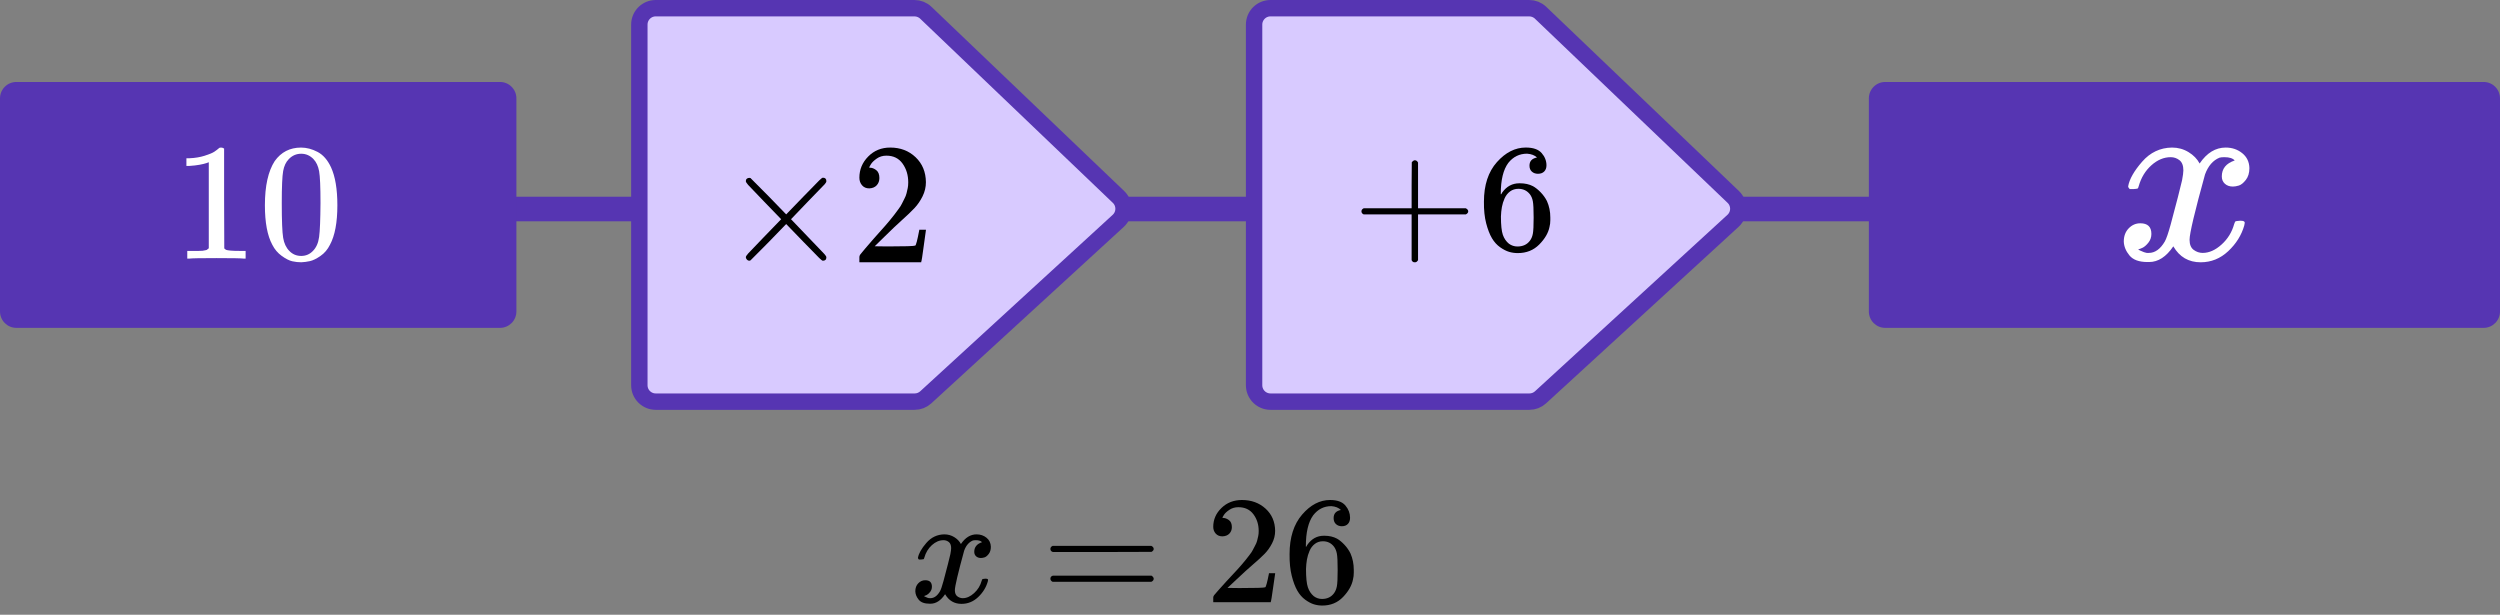
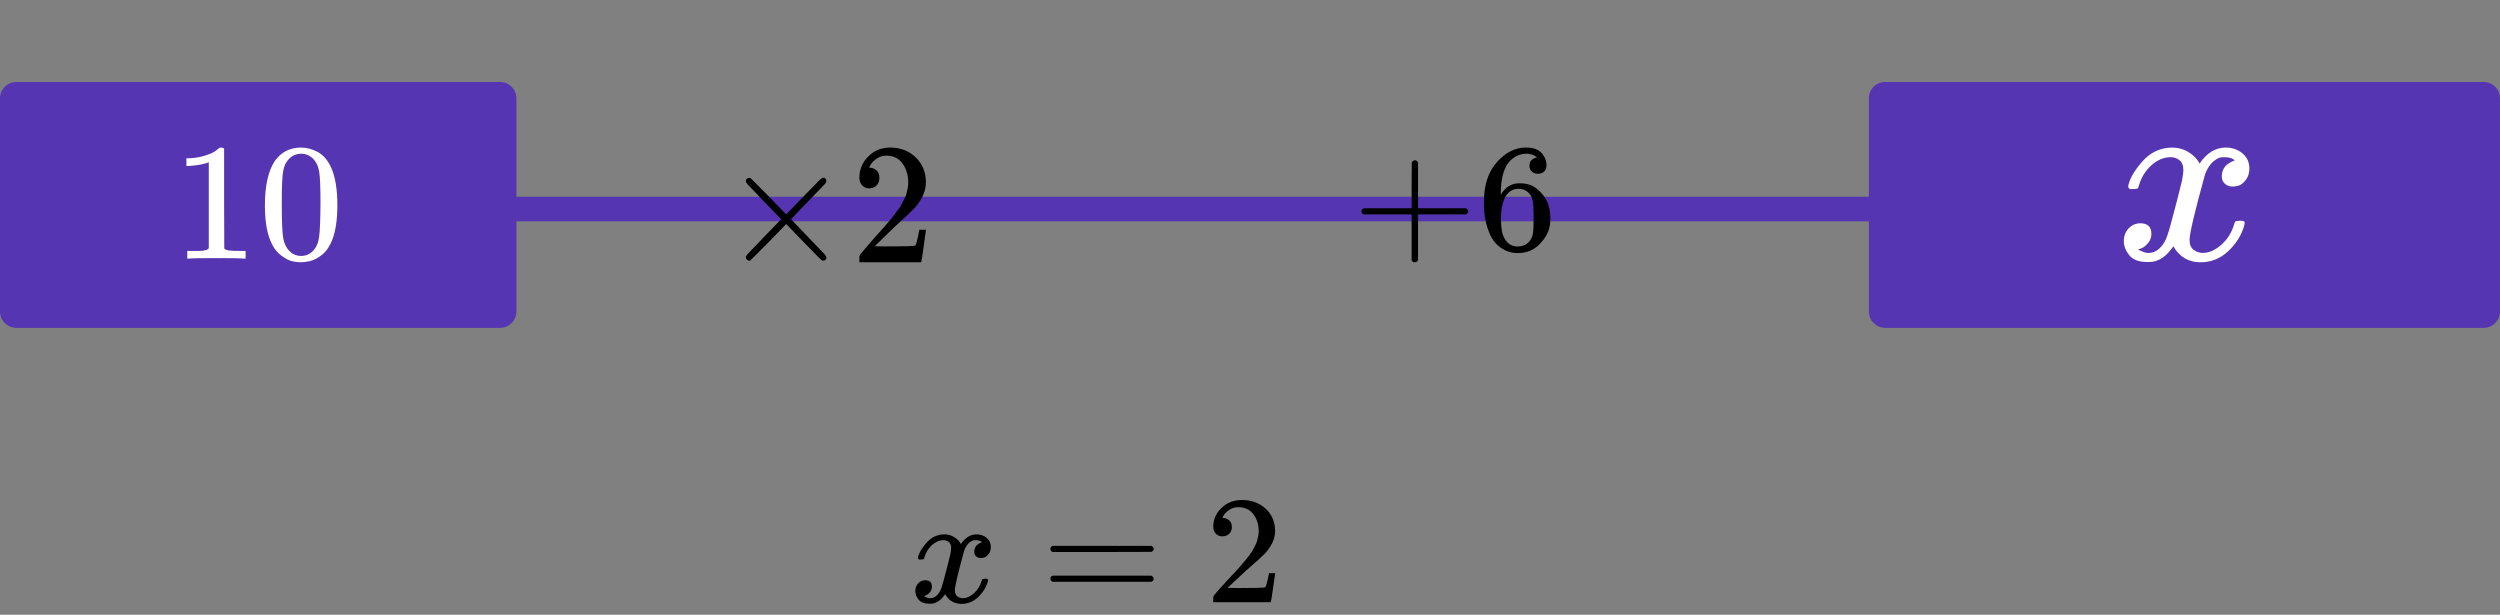
<svg xmlns="http://www.w3.org/2000/svg" width="305" height="75" viewBox="0 0 305 75" fill="none">
  <rect x="0" y="0" width="305" height="75" fill="#808080" stroke="none" />
  <line x1="60" y1="25.5" x2="233" y2="25.5" stroke="#5635B2" stroke-width="3" />
  <path d="M0 12C0 10.895 0.895 10 2 10H61C62.105 10 63 10.895 63 12V38C63 39.105 62.105 40 61 40H2C0.895 40 0 39.105 0 38V12Z" fill="#5635B2" />
  <path d="M25.472 19.793L25.199 19.895C25.003 19.962 24.723 20.03 24.359 20.098C23.995 20.166 23.589 20.213 23.141 20.24H22.742V19.305H23.141C23.799 19.278 24.408 19.176 24.968 19C25.528 18.823 25.92 18.661 26.144 18.512C26.368 18.362 26.564 18.213 26.732 18.064C26.76 18.023 26.844 18.003 26.984 18.003C27.11 18.003 27.229 18.044 27.341 18.125V24.206L27.362 30.308C27.46 30.403 27.544 30.464 27.614 30.491C27.684 30.518 27.852 30.545 28.118 30.573C28.384 30.6 28.818 30.613 29.42 30.613H29.966V31.549H29.735C29.441 31.508 28.328 31.488 26.396 31.488C24.492 31.488 23.393 31.508 23.099 31.549H22.847V30.613H23.393C23.701 30.613 23.967 30.613 24.191 30.613C24.415 30.613 24.59 30.606 24.716 30.593C24.842 30.579 24.954 30.559 25.052 30.532C25.15 30.505 25.206 30.491 25.22 30.491C25.234 30.491 25.276 30.457 25.346 30.39C25.416 30.322 25.458 30.295 25.472 30.308V19.793Z" fill="white" />
  <path d="M33.515 19.651C34.299 18.553 35.37 18.004 36.728 18.004C37.4 18.004 38.072 18.18 38.744 18.533C39.416 18.885 39.962 19.509 40.382 20.404C40.9 21.529 41.159 23.075 41.159 25.041C41.159 27.143 40.858 28.75 40.256 29.861C39.976 30.431 39.591 30.885 39.101 31.224C38.611 31.563 38.184 31.773 37.82 31.855C37.456 31.936 37.099 31.983 36.749 31.997C36.385 31.997 36.021 31.956 35.657 31.875C35.293 31.794 34.866 31.577 34.376 31.224C33.886 30.872 33.501 30.417 33.221 29.861C32.619 28.75 32.318 27.143 32.318 25.041C32.318 22.682 32.717 20.885 33.515 19.651ZM38.24 19.407C37.82 18.973 37.323 18.756 36.749 18.756C36.161 18.756 35.657 18.973 35.237 19.407C34.887 19.76 34.656 20.248 34.544 20.872C34.432 21.495 34.376 22.797 34.376 24.777C34.376 26.919 34.432 28.329 34.544 29.007C34.656 29.685 34.908 30.221 35.3 30.614C35.692 31.021 36.175 31.224 36.749 31.224C37.309 31.224 37.785 31.021 38.177 30.614C38.583 30.207 38.835 29.638 38.933 28.905C39.031 28.173 39.087 26.797 39.101 24.777C39.101 22.811 39.045 21.516 38.933 20.892C38.821 20.268 38.59 19.773 38.24 19.407Z" fill="white" />
-   <path d="M78 47V3C78 1.895 78.895 1 80 1H111.567C112.082 1 112.577 1.199 112.949 1.554L136.456 24.024C137.292 24.823 137.278 26.162 136.425 26.944L112.942 48.474C112.574 48.812 112.091 49 111.591 49H80C78.895 49 78 48.105 78 47Z" fill="#D8CAFF" stroke="#5635B2" stroke-width="2" />
  <path d="M100.817 31.388C100.817 31.669 100.674 31.809 100.389 31.809C100.321 31.809 100.172 31.697 99.942 31.472C99.711 31.248 99.074 30.597 98.029 29.518L95.914 27.332L93.777 29.539C92.34 30.996 91.601 31.738 91.56 31.767C91.506 31.795 91.458 31.809 91.418 31.809C91.309 31.809 91.214 31.767 91.133 31.683C91.051 31.598 91.004 31.5 90.99 31.388C90.99 31.29 91.085 31.136 91.275 30.926C91.465 30.716 92.102 30.05 93.187 28.93L95.303 26.744L93.187 24.558C92.089 23.424 91.451 22.758 91.275 22.562C91.099 22.366 91.004 22.212 90.99 22.1C90.99 21.974 91.031 21.875 91.112 21.805C91.194 21.735 91.295 21.7 91.418 21.7C91.485 21.7 91.533 21.707 91.56 21.721C91.601 21.749 92.34 22.492 93.777 23.949L95.914 26.155L98.029 23.97C99.074 22.891 99.711 22.24 99.942 22.015C100.172 21.791 100.321 21.679 100.389 21.679C100.674 21.679 100.817 21.819 100.817 22.1C100.817 22.198 100.749 22.324 100.613 22.478C100.477 22.632 99.813 23.319 98.619 24.537L96.504 26.744L98.619 28.951C99.759 30.127 100.41 30.807 100.572 30.989C100.735 31.171 100.817 31.304 100.817 31.388Z" fill="black" />
  <path d="M106.044 22.983C105.678 22.983 105.386 22.857 105.169 22.604C104.952 22.352 104.844 22.044 104.844 21.68C104.844 20.685 105.203 19.823 105.922 19.095C106.641 18.366 107.536 18.002 108.607 18.002C109.842 18.002 110.872 18.394 111.7 19.179C112.527 19.963 112.948 20.979 112.961 22.226C112.961 22.828 112.825 23.403 112.554 23.949C112.283 24.496 111.957 24.972 111.578 25.378C111.198 25.785 110.655 26.303 109.95 26.933C109.462 27.368 108.784 28.012 107.916 28.867L106.715 30.044L108.262 30.065C110.391 30.065 111.523 30.03 111.659 29.96C111.754 29.932 111.917 29.308 112.147 28.089V28.026H112.961V28.089C112.948 28.131 112.859 28.769 112.697 30.002C112.534 31.235 112.432 31.879 112.391 31.935V31.998H104.844V31.599V31.347C104.844 31.248 104.884 31.143 104.966 31.031C105.047 30.919 105.251 30.674 105.576 30.296C105.969 29.848 106.309 29.455 106.593 29.119C106.715 28.979 106.946 28.72 107.285 28.341C107.624 27.963 107.855 27.704 107.977 27.564C108.099 27.424 108.295 27.193 108.567 26.87C108.838 26.548 109.028 26.31 109.136 26.156C109.245 26.002 109.401 25.792 109.604 25.525C109.808 25.259 109.95 25.035 110.032 24.853C110.113 24.671 110.215 24.468 110.337 24.244C110.459 24.019 110.547 23.795 110.601 23.571C110.655 23.347 110.703 23.137 110.744 22.941C110.784 22.744 110.805 22.513 110.805 22.247C110.805 21.364 110.574 20.601 110.113 19.956C109.652 19.312 108.994 18.99 108.14 18.99C107.692 18.99 107.299 19.109 106.96 19.347C106.62 19.585 106.383 19.816 106.248 20.04C106.112 20.265 106.044 20.398 106.044 20.44C106.044 20.454 106.078 20.461 106.146 20.461C106.39 20.461 106.641 20.559 106.899 20.755C107.156 20.951 107.285 21.273 107.285 21.722C107.285 22.072 107.177 22.366 106.96 22.604C106.743 22.843 106.437 22.968 106.044 22.983Z" fill="black" />
-   <path d="M153 47V3C153 1.895 153.895 1 155 1H186.567C187.082 1 187.577 1.199 187.949 1.554L211.456 24.024C212.292 24.823 212.278 26.162 211.425 26.944L187.942 48.474C187.574 48.812 187.091 49 186.591 49H155C153.895 49 153 48.105 153 47Z" fill="#D8CAFF" stroke="#5635B2" stroke-width="2" />
  <g clip-path="url(#clip0)">
    <path d="M166.096 26.029C166.096 26.029 166.096 25.948 166.096 25.786C166.096 25.624 166.187 25.499 166.37 25.412H172.218V22.604L172.238 19.797C172.368 19.635 172.492 19.553 172.61 19.553C172.779 19.553 172.909 19.647 173.001 19.834V25.412H178.83C179.026 25.512 179.123 25.636 179.123 25.786C179.123 25.936 179.026 26.061 178.83 26.16H173.001V31.738C172.896 31.913 172.779 32 172.649 32H172.61H172.57C172.414 32 172.297 31.913 172.218 31.738V26.16H166.37C166.187 26.073 166.096 25.948 166.096 25.786V26.029Z" fill="black" />
    <path d="M181.04 24.607C181.04 22.573 181.568 20.963 182.625 19.778C183.681 18.593 184.855 18 186.146 18C187.046 18 187.691 18.224 188.082 18.674C188.473 19.123 188.669 19.622 188.669 20.171C188.669 20.483 188.578 20.733 188.395 20.92C188.213 21.107 187.958 21.201 187.632 21.201C187.332 21.201 187.085 21.113 186.889 20.939C186.693 20.764 186.596 20.52 186.596 20.209C186.596 19.66 186.902 19.329 187.515 19.216C187.228 18.942 186.824 18.786 186.302 18.749C185.376 18.749 184.613 19.123 184.014 19.872C183.401 20.695 183.094 21.955 183.094 23.652L183.114 23.727C183.179 23.652 183.231 23.571 183.27 23.484C183.805 22.735 184.503 22.361 185.363 22.361H185.442C186.041 22.361 186.57 22.479 187.026 22.716C187.339 22.891 187.652 23.141 187.965 23.465C188.278 23.79 188.532 24.145 188.728 24.532C189.002 25.143 189.139 25.811 189.139 26.535V26.872C189.139 27.159 189.106 27.427 189.041 27.676C188.897 28.413 188.48 29.13 187.789 29.829C187.098 30.528 186.224 30.877 185.168 30.877C184.803 30.877 184.45 30.827 184.111 30.727C183.772 30.627 183.407 30.44 183.016 30.166C182.625 29.891 182.292 29.523 182.018 29.061C181.744 28.6 181.51 27.995 181.314 27.246C181.119 26.497 181.027 25.618 181.04 24.607ZM185.246 23.035C184.855 23.035 184.516 23.141 184.229 23.353C183.942 23.565 183.72 23.846 183.564 24.195C183.407 24.544 183.296 24.9 183.231 25.262C183.166 25.624 183.127 26.011 183.114 26.422C183.114 27.458 183.192 28.201 183.348 28.65C183.505 29.099 183.753 29.461 184.092 29.735C184.405 29.96 184.75 30.072 185.129 30.072C185.794 30.072 186.302 29.835 186.654 29.361C186.824 29.136 186.941 28.856 187.006 28.519C187.072 28.182 187.104 27.527 187.104 26.553C187.104 25.555 187.072 24.888 187.006 24.551C186.941 24.214 186.824 23.933 186.654 23.709C186.302 23.259 185.833 23.035 185.246 23.035Z" fill="black" />
  </g>
  <path d="M228 12C228 10.895 228.895 10 230 10H303C304.105 10 305 10.895 305 12V38C305 39.105 304.105 40 303 40H230C228.895 40 228 39.105 228 38V12Z" fill="#5635B2" />
  <path d="M259.637 22.729C259.783 21.864 260.35 20.865 261.336 19.732C262.322 18.599 263.539 18.022 264.986 18.002C265.72 18.002 266.392 18.187 267 18.558C267.609 18.929 268.06 19.392 268.353 19.948C269.234 18.651 270.294 18.002 271.532 18.002C272.308 18.002 272.979 18.228 273.546 18.682C274.112 19.135 274.406 19.742 274.427 20.505C274.427 21.102 274.28 21.586 273.986 21.957C273.692 22.328 273.409 22.554 273.137 22.637C272.864 22.719 272.623 22.76 272.413 22.76C272.014 22.76 271.689 22.647 271.437 22.42C271.185 22.194 271.06 21.895 271.06 21.524C271.06 20.577 271.584 19.928 272.633 19.578C272.402 19.31 271.983 19.176 271.374 19.176C271.102 19.176 270.902 19.197 270.776 19.238C269.979 19.567 269.392 20.247 269.014 21.277C267.755 25.83 267.126 28.487 267.126 29.249C267.126 29.826 267.294 30.238 267.63 30.485C267.965 30.732 268.332 30.856 268.731 30.856C269.507 30.856 270.273 30.516 271.028 29.836C271.783 29.156 272.297 28.322 272.57 27.333C272.633 27.127 272.696 27.014 272.759 26.993C272.822 26.973 272.99 26.952 273.262 26.932H273.388C273.703 26.932 273.86 27.014 273.86 27.179C273.86 27.199 273.839 27.313 273.797 27.519C273.462 28.693 272.811 29.733 271.846 30.64C270.881 31.546 269.759 31.999 268.479 31.999C267.011 31.999 265.899 31.35 265.144 30.052C264.283 31.329 263.297 31.968 262.185 31.968H261.997C260.969 31.968 260.234 31.7 259.794 31.165C259.353 30.629 259.123 30.063 259.102 29.465C259.102 28.806 259.301 28.271 259.699 27.859C260.098 27.447 260.57 27.241 261.116 27.241C262.018 27.241 262.469 27.673 262.469 28.538C262.469 28.95 262.343 29.311 262.091 29.62C261.839 29.929 261.598 30.135 261.367 30.238C261.137 30.341 261 30.392 260.958 30.392L260.864 30.423C260.864 30.444 260.927 30.485 261.053 30.547C261.178 30.609 261.346 30.681 261.556 30.763C261.766 30.846 261.965 30.876 262.154 30.856C262.909 30.856 263.56 30.392 264.105 29.465C264.294 29.136 264.535 28.435 264.829 27.364C265.123 26.293 265.416 25.181 265.71 24.027C266.004 22.874 266.171 22.194 266.213 21.988C266.318 21.432 266.371 21.03 266.371 20.783C266.371 20.206 266.213 19.794 265.899 19.547C265.584 19.3 265.227 19.176 264.829 19.176C263.99 19.176 263.203 19.506 262.469 20.165C261.734 20.824 261.22 21.669 260.927 22.698C260.885 22.884 260.832 22.987 260.769 23.008C260.706 23.028 260.539 23.049 260.266 23.069H259.825C259.699 22.946 259.637 22.832 259.637 22.729Z" fill="white" />
  <g clip-path="url(#clip1)">
    <path d="M111.99 68.056C112.078 67.532 112.419 66.927 113.012 66.24C113.605 65.554 114.336 65.205 115.207 65.192C115.648 65.192 116.052 65.305 116.418 65.529C116.784 65.754 117.055 66.034 117.232 66.371C117.762 65.585 118.399 65.192 119.143 65.192C119.61 65.192 120.014 65.329 120.354 65.604C120.695 65.879 120.872 66.247 120.884 66.708C120.884 67.07 120.796 67.363 120.619 67.588C120.443 67.813 120.272 67.95 120.108 68C119.944 68.05 119.799 68.075 119.673 68.075C119.433 68.075 119.238 68.006 119.086 67.869C118.935 67.731 118.859 67.551 118.859 67.326C118.859 66.752 119.175 66.359 119.806 66.147C119.667 65.985 119.415 65.903 119.049 65.903C118.885 65.903 118.765 65.916 118.689 65.941C118.21 66.141 117.856 66.552 117.629 67.176C116.872 69.934 116.494 71.543 116.494 72.005C116.494 72.355 116.595 72.604 116.797 72.754C116.998 72.903 117.219 72.978 117.459 72.978C117.926 72.978 118.386 72.772 118.84 72.361C119.295 71.949 119.604 71.444 119.768 70.845C119.806 70.72 119.843 70.651 119.881 70.639C119.919 70.626 120.02 70.614 120.184 70.601H120.26C120.449 70.601 120.544 70.651 120.544 70.751C120.544 70.764 120.531 70.832 120.506 70.957C120.304 71.668 119.913 72.298 119.333 72.847C118.752 73.396 118.077 73.671 117.308 73.671C116.424 73.671 115.756 73.278 115.302 72.492C114.784 73.265 114.191 73.652 113.523 73.652H113.409C112.791 73.652 112.349 73.49 112.084 73.166C111.819 72.841 111.681 72.498 111.668 72.136C111.668 71.737 111.788 71.412 112.028 71.163C112.267 70.913 112.551 70.788 112.879 70.788C113.422 70.788 113.693 71.051 113.693 71.575C113.693 71.824 113.617 72.043 113.466 72.23C113.314 72.417 113.169 72.542 113.031 72.604C112.892 72.666 112.81 72.698 112.785 72.698L112.728 72.716C112.728 72.729 112.766 72.754 112.841 72.791C112.917 72.829 113.018 72.872 113.144 72.922C113.27 72.972 113.39 72.991 113.504 72.978C113.958 72.978 114.349 72.698 114.677 72.136C114.791 71.936 114.936 71.512 115.112 70.863C115.289 70.215 115.466 69.541 115.642 68.842C115.819 68.143 115.92 67.731 115.945 67.607C116.008 67.27 116.04 67.026 116.04 66.877C116.04 66.527 115.945 66.278 115.756 66.128C115.566 65.978 115.352 65.903 115.112 65.903C114.608 65.903 114.135 66.103 113.693 66.502C113.251 66.902 112.942 67.413 112.766 68.037C112.74 68.15 112.709 68.212 112.671 68.224C112.633 68.237 112.532 68.249 112.368 68.262H112.103C112.028 68.187 111.99 68.118 111.99 68.056Z" fill="black" />
    <path d="M128.148 66.971C128.148 66.809 128.237 66.684 128.413 66.597H140.468C140.658 66.697 140.752 66.822 140.752 66.971C140.752 67.109 140.664 67.227 140.487 67.327L134.469 67.346H128.451C128.249 67.283 128.148 67.158 128.148 66.971ZM128.148 70.602C128.148 70.415 128.249 70.29 128.451 70.228H140.487C140.664 70.353 140.752 70.478 140.752 70.602C140.752 70.764 140.658 70.889 140.468 70.977H128.413C128.237 70.889 128.148 70.764 128.148 70.602Z" fill="black" />
    <path d="M149.132 65.435C148.792 65.435 148.52 65.323 148.318 65.099C148.117 64.874 148.016 64.599 148.016 64.275C148.016 63.389 148.35 62.622 149.019 61.973C149.687 61.324 150.52 61 151.517 61C152.665 61 153.624 61.349 154.393 62.048C155.163 62.746 155.554 63.651 155.567 64.762C155.567 65.298 155.44 65.81 155.188 66.296C154.936 66.783 154.633 67.207 154.28 67.569C153.926 67.931 153.422 68.393 152.766 68.954C152.312 69.341 151.681 69.915 150.873 70.676L149.757 71.724L151.195 71.743C153.176 71.743 154.229 71.712 154.355 71.649C154.444 71.624 154.595 71.069 154.81 69.984V69.927H155.567V69.984C155.554 70.021 155.472 70.589 155.321 71.687C155.169 72.785 155.075 73.359 155.037 73.409V73.465H148.016V73.109V72.885C148.016 72.797 148.053 72.704 148.129 72.604C148.205 72.504 148.394 72.286 148.697 71.949C149.063 71.549 149.378 71.2 149.643 70.901C149.757 70.776 149.971 70.545 150.287 70.208C150.602 69.871 150.816 69.64 150.93 69.516C151.044 69.391 151.227 69.185 151.479 68.898C151.731 68.611 151.908 68.399 152.009 68.262C152.11 68.124 152.255 67.937 152.444 67.7C152.633 67.463 152.766 67.263 152.841 67.101C152.917 66.939 153.012 66.758 153.125 66.558C153.239 66.359 153.321 66.159 153.371 65.96C153.422 65.76 153.466 65.573 153.504 65.398C153.542 65.223 153.561 65.017 153.561 64.78C153.561 63.994 153.346 63.314 152.917 62.74C152.488 62.166 151.876 61.879 151.081 61.879C150.665 61.879 150.299 61.985 149.984 62.197C149.668 62.41 149.448 62.615 149.321 62.815C149.195 63.015 149.132 63.133 149.132 63.171C149.132 63.183 149.164 63.189 149.227 63.189C149.454 63.189 149.687 63.277 149.927 63.452C150.167 63.626 150.287 63.913 150.287 64.312C150.287 64.624 150.186 64.886 149.984 65.099C149.782 65.311 149.498 65.423 149.132 65.435Z" fill="black" />
-     <path d="M157.327 67.607C157.327 65.573 157.838 63.963 158.86 62.778C159.882 61.593 161.018 61 162.267 61C163.137 61 163.762 61.224 164.14 61.674C164.519 62.123 164.708 62.622 164.708 63.171C164.708 63.483 164.62 63.733 164.443 63.92C164.266 64.107 164.02 64.201 163.705 64.201C163.415 64.201 163.175 64.113 162.986 63.938C162.797 63.764 162.702 63.52 162.702 63.209C162.702 62.66 162.998 62.329 163.591 62.217C163.314 61.942 162.923 61.786 162.418 61.749C161.522 61.749 160.784 62.123 160.204 62.872C159.611 63.695 159.314 64.955 159.314 66.652L159.333 66.727C159.396 66.652 159.447 66.571 159.485 66.484C160.002 65.735 160.677 65.361 161.51 65.361H161.585C162.166 65.361 162.677 65.479 163.118 65.716C163.421 65.891 163.724 66.141 164.027 66.465C164.33 66.79 164.576 67.145 164.765 67.532C165.03 68.143 165.162 68.811 165.162 69.535V69.872C165.162 70.159 165.131 70.427 165.068 70.676C164.929 71.413 164.525 72.13 163.856 72.829C163.188 73.528 162.342 73.877 161.32 73.877C160.967 73.877 160.627 73.827 160.299 73.727C159.971 73.627 159.617 73.44 159.239 73.166C158.86 72.891 158.539 72.523 158.274 72.061C158.009 71.6 157.782 70.995 157.592 70.246C157.403 69.497 157.315 68.618 157.327 67.607ZM161.396 66.035C161.018 66.035 160.69 66.141 160.412 66.353C160.135 66.565 159.92 66.846 159.769 67.195C159.617 67.544 159.51 67.9 159.447 68.262C159.384 68.624 159.346 69.011 159.333 69.422C159.333 70.458 159.409 71.201 159.56 71.65C159.712 72.099 159.952 72.461 160.28 72.735C160.582 72.96 160.917 73.072 161.283 73.072C161.926 73.072 162.418 72.835 162.759 72.361C162.923 72.136 163.036 71.856 163.099 71.519C163.163 71.182 163.194 70.527 163.194 69.553C163.194 68.555 163.163 67.888 163.099 67.551C163.036 67.214 162.923 66.933 162.759 66.709C162.418 66.259 161.964 66.035 161.396 66.035Z" fill="black" />
  </g>
  <defs>
    <clipPath id="clip0">
      <rect width="25" height="14" fill="white" transform="translate(165 18)" />
    </clipPath>
    <clipPath id="clip1">
      <rect width="55" height="14" fill="white" transform="translate(111 61)" />
    </clipPath>
  </defs>
</svg>